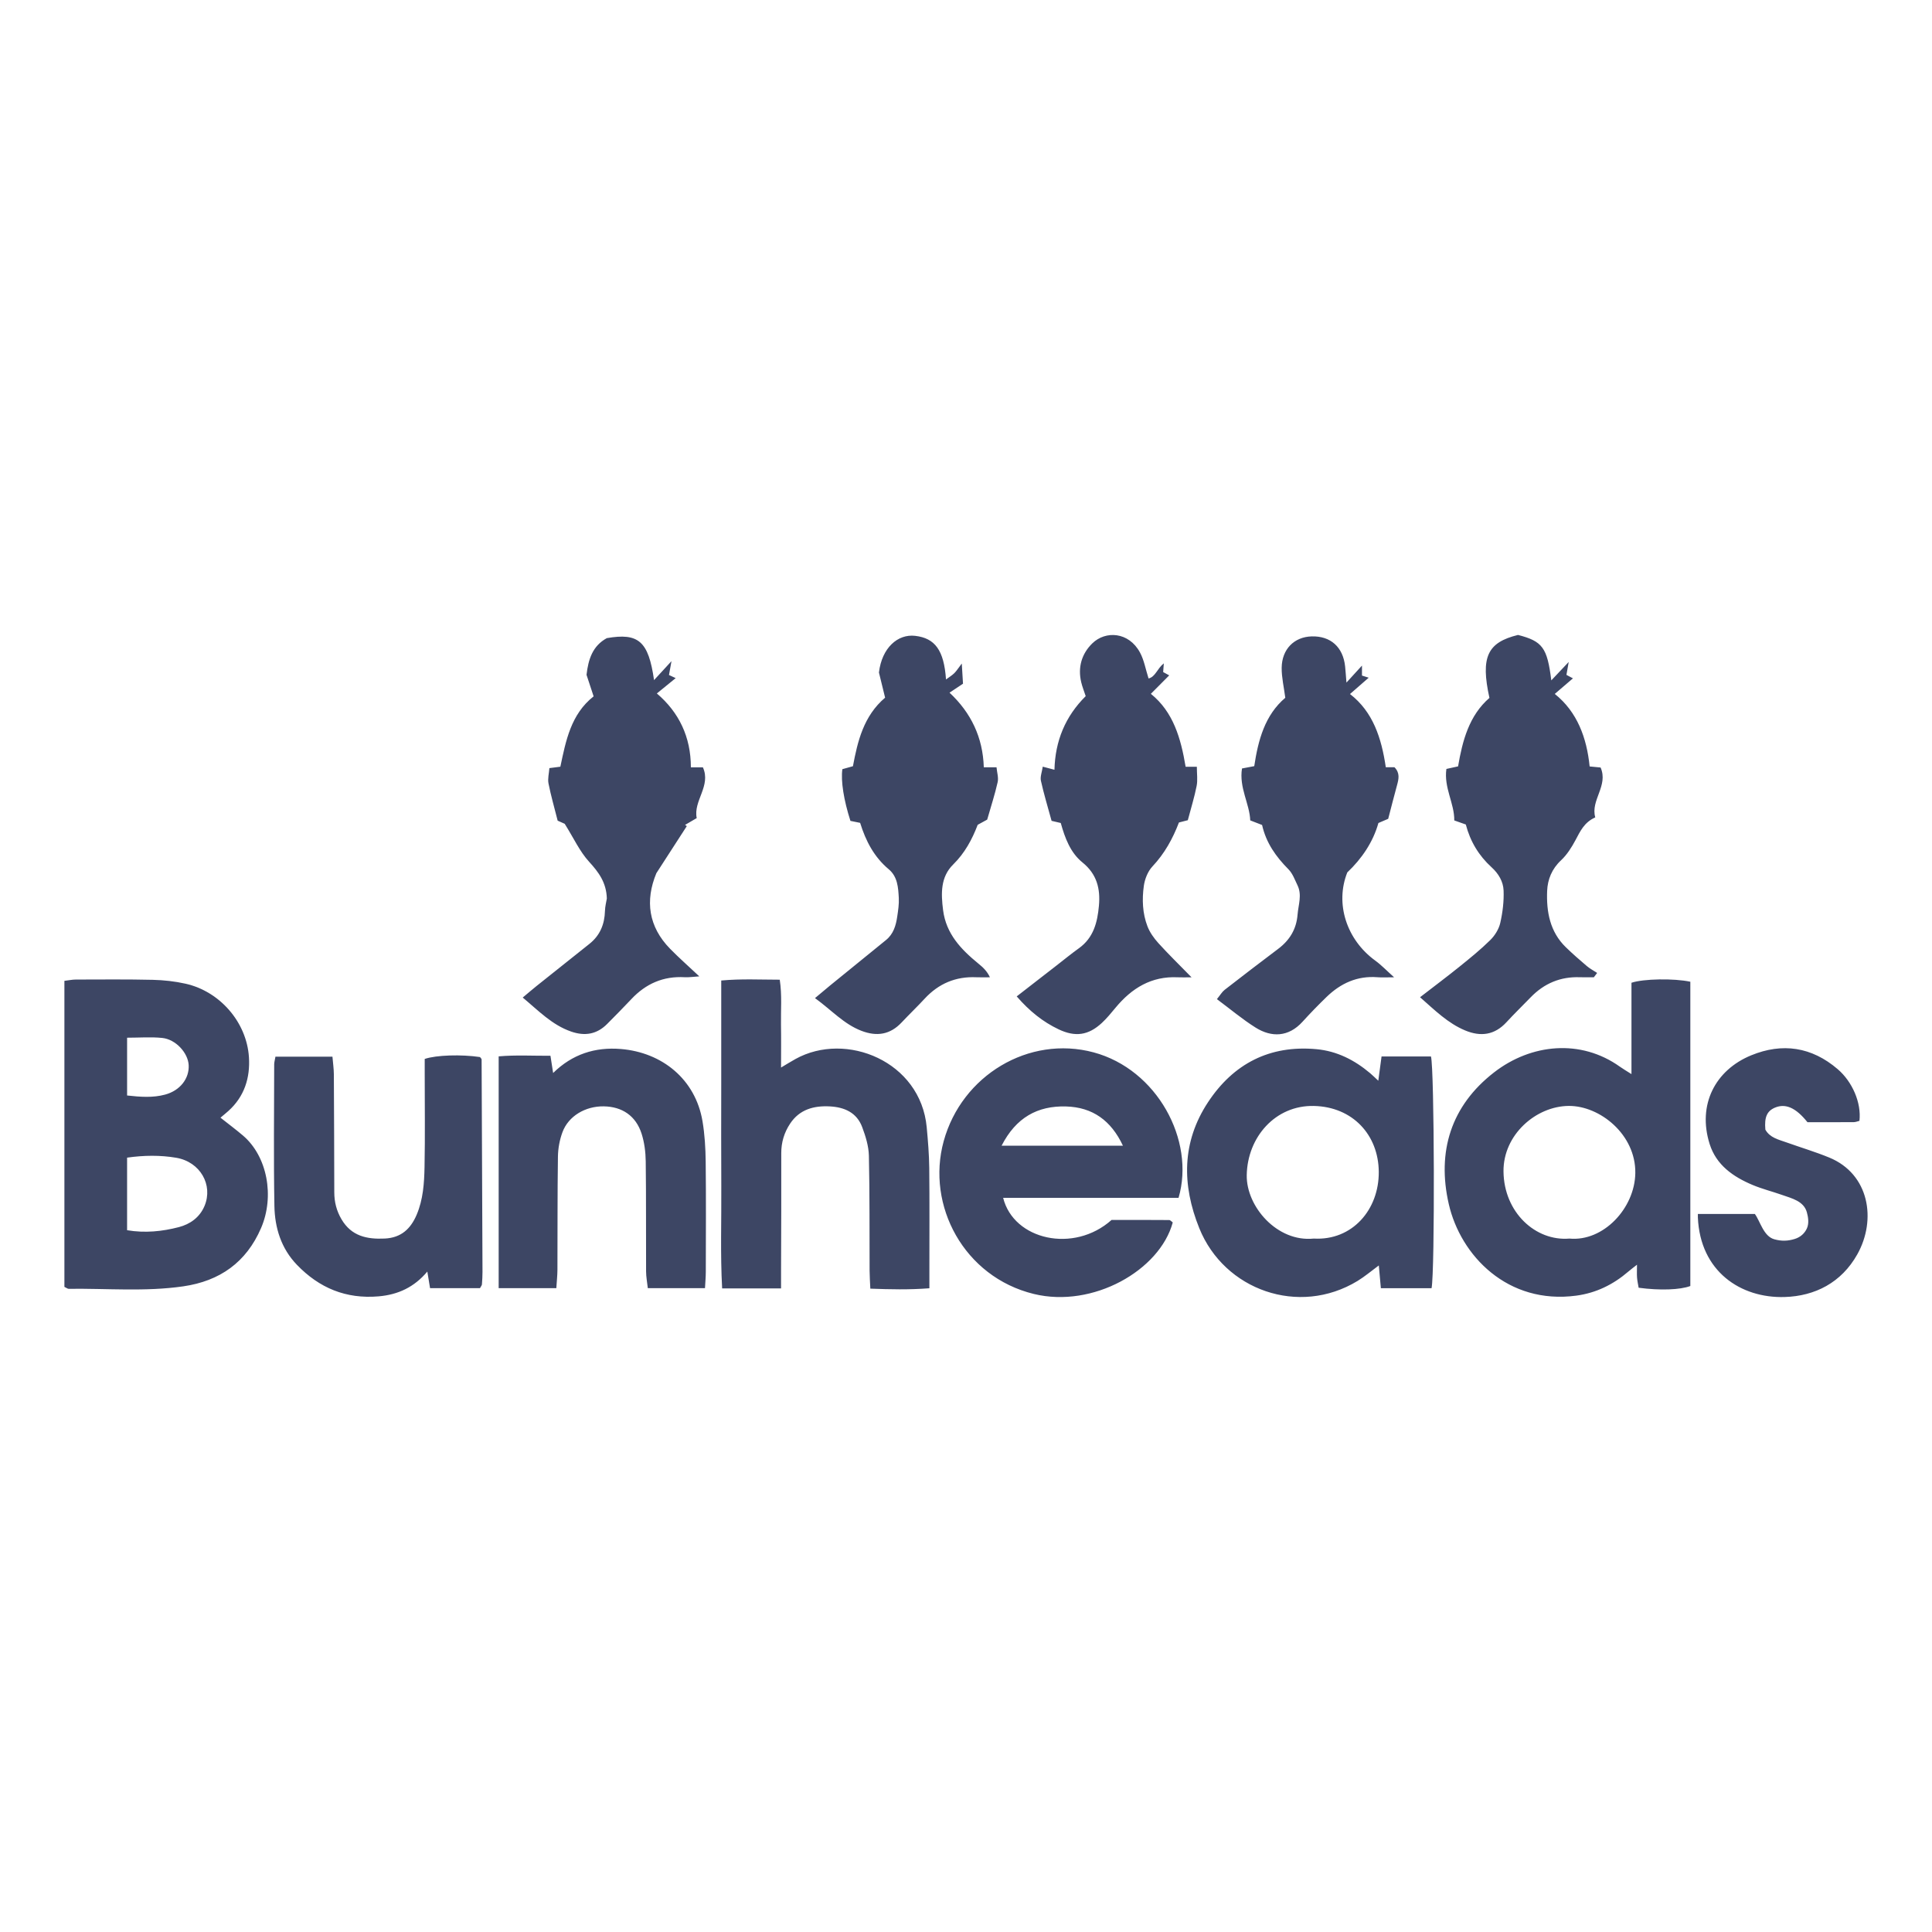
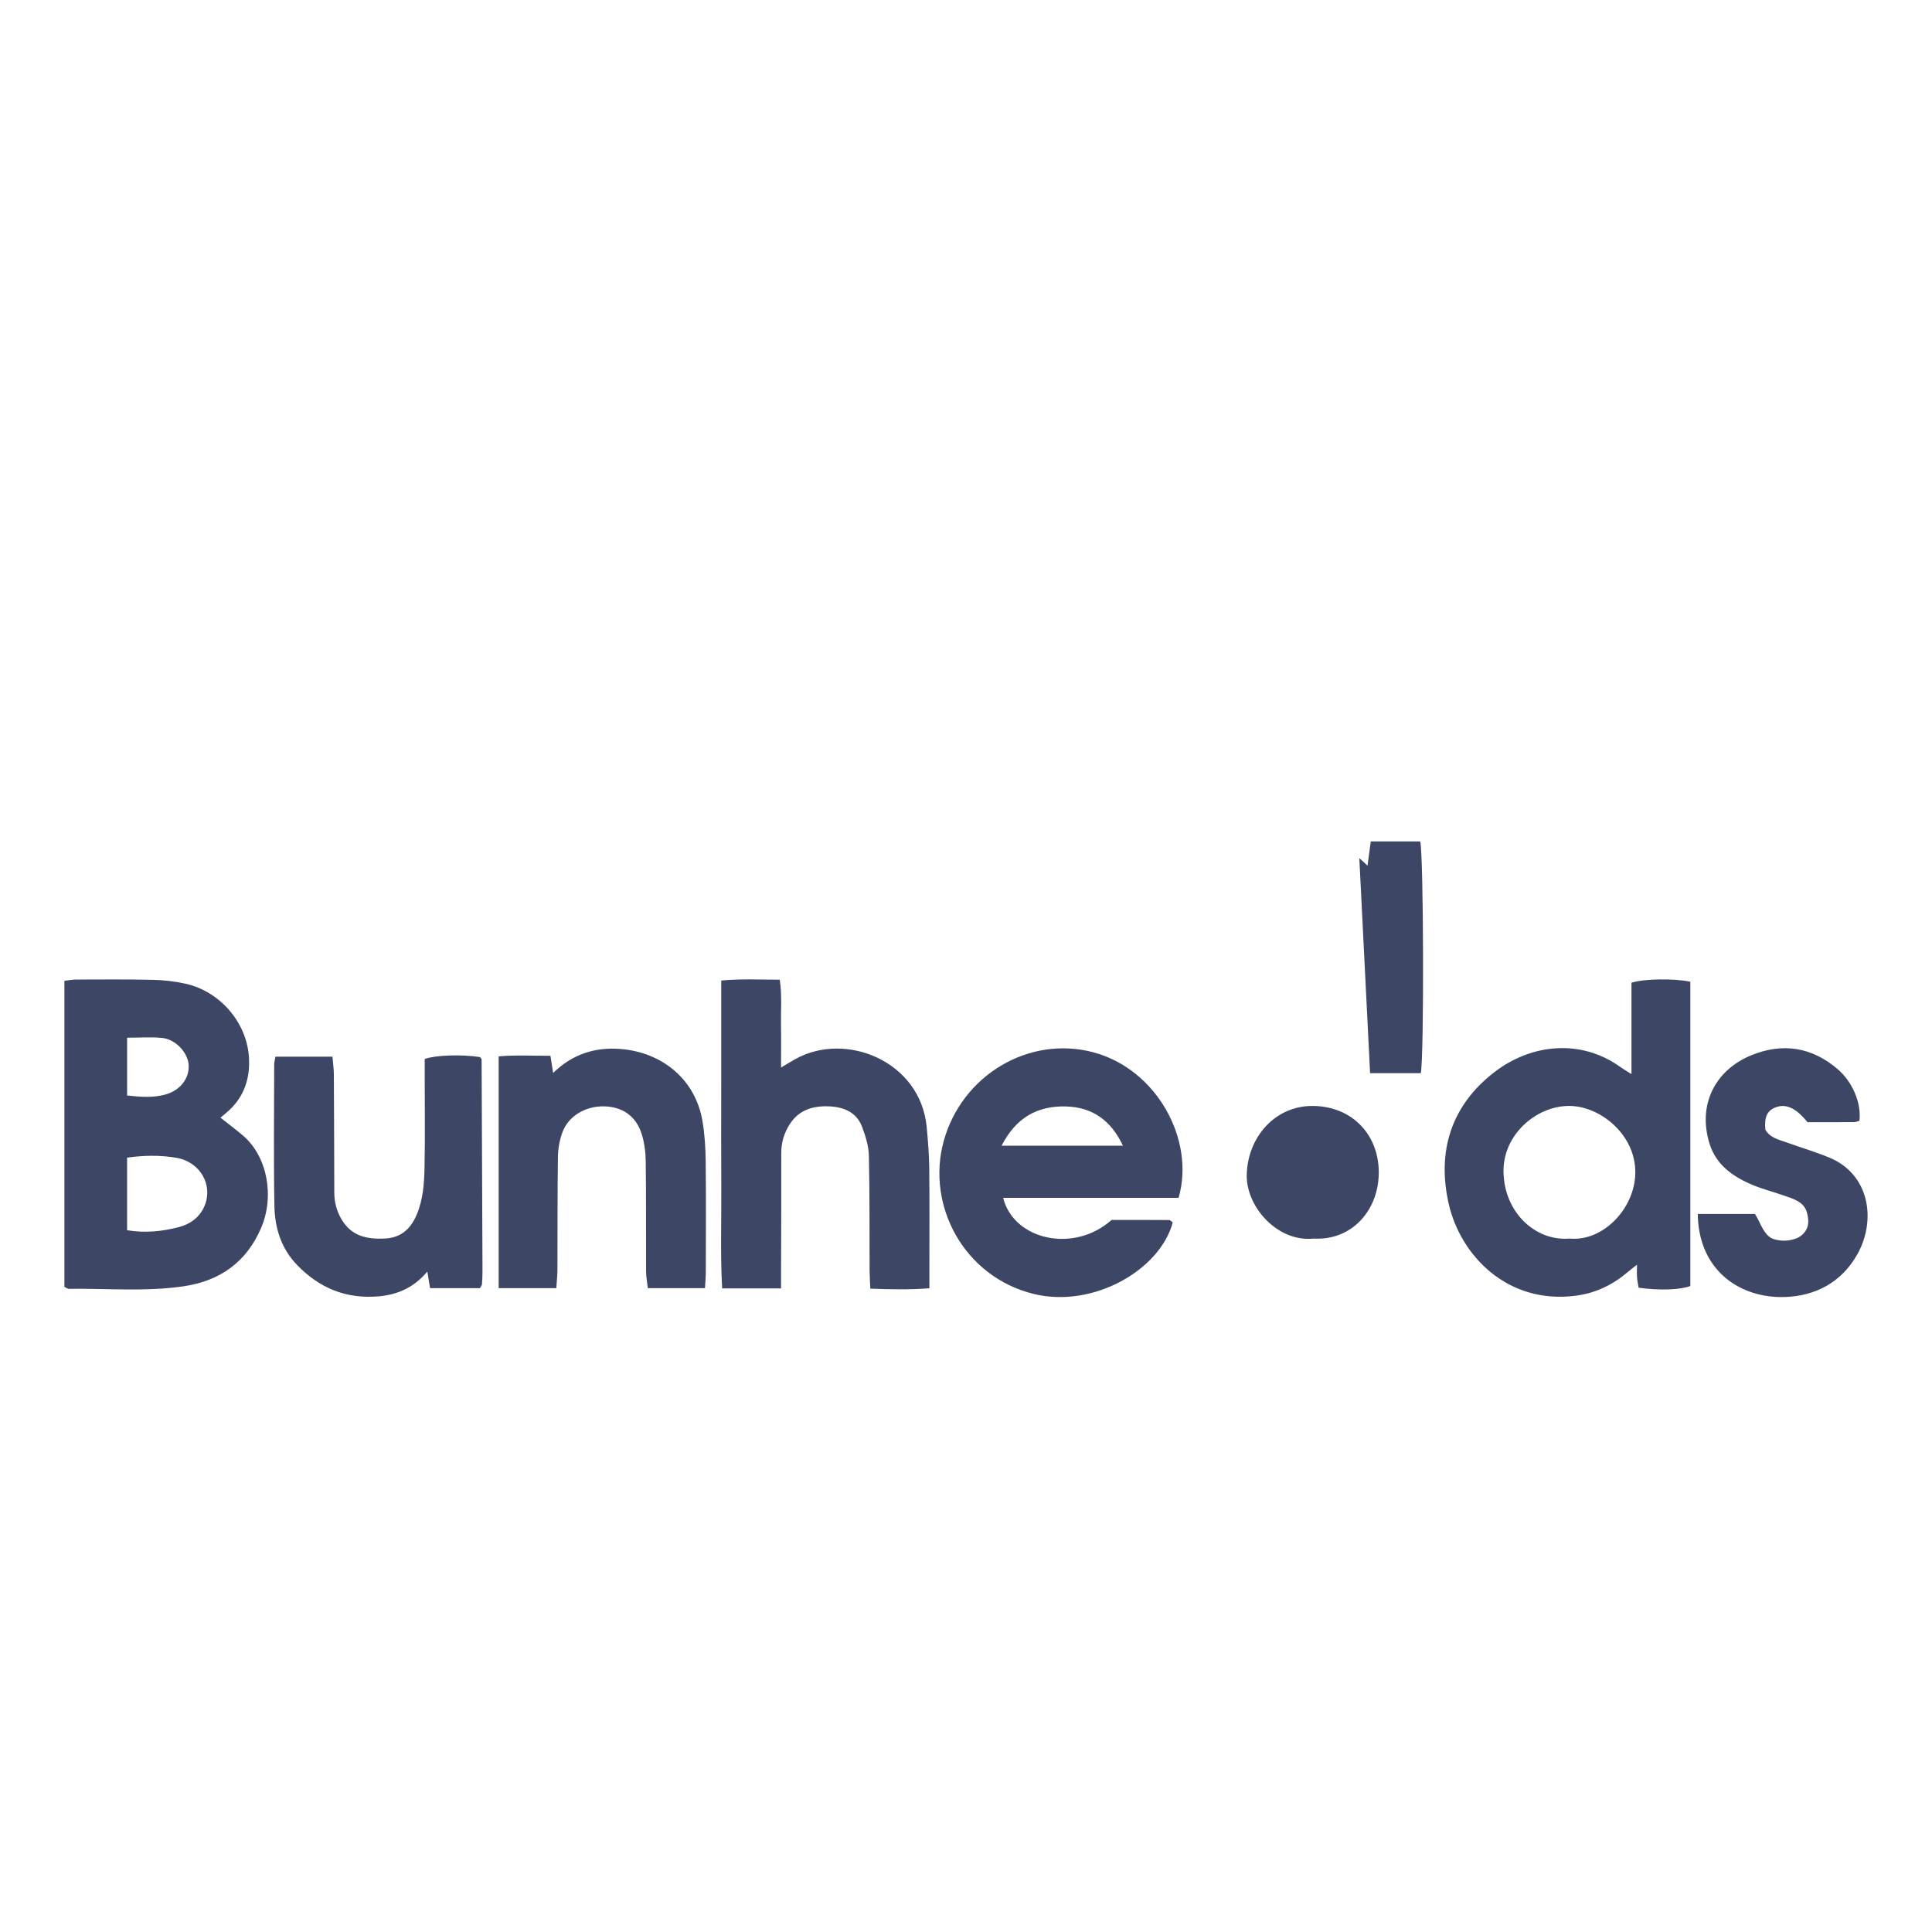
<svg xmlns="http://www.w3.org/2000/svg" viewBox="0 0 800 800">
  <defs>
    <style>
      .cls-1 {
        fill: #3d4664;
        fill-rule: evenodd;
      }
    </style>
  </defs>
  <g id="logo-text">
-     <path class="cls-1" d="M703.054,502.667h23.588c2.225,3.005,3.579,9.244,8.05,10.487,3.043,.846,5.59,.747,8.433-.118,2.458-.748,4.151-2.37,5.066-4.366,.978-2.133,.526-4.743,0-6.667-1.278-4.671-6.264-5.788-10.176-7.174-4.084-1.449-8.328-2.495-12.312-4.169-8.025-3.371-15.031-8.231-17.775-16.95-5.135-16.312,2.338-30.623,17.195-36.724,12.895-5.294,25.047-3.52,35.844,5.743,6.037,5.179,9.848,13.895,8.988,21.388-.717,.172-1.527,.532-2.342,.538-6.494,.047-12.988,.026-19.178,.026-4.822-6.028-9.082-7.864-13.439-6.042-3.328,1.392-4.461,3.984-3.994,9.122,1.904,3.381,5.439,4.097,8.678,5.257,5.906,2.114,11.941,3.908,17.738,6.284,16.642,6.819,19.695,25.763,11.656,40.092-6.592,11.751-17.555,17.288-30.06,17.672-18.268,.56-35.023-10.643-35.957-32.945-.01-.201-.026-.32-.002-1.454Zm-32.269-60.956c-16.201-11.585-36.762-9.571-52.131,2.345-17.822,13.82-23.738,32.794-18.736,54.562,4.891,21.294,24.346,41.697,52.812,37.875,8.191-1.101,15.283-4.587,21.51-9.949,1-.861,2.066-1.642,3.604-2.857,0,2.348-.092,3.868,.025,5.373,.113,1.438,.445,2.861,.658,4.165,8.75,1.19,17.244,.879,21.404-.717v-125.991c-6.703-1.45-19.457-1.251-24.373,.424v37.824c-2.252-1.435-3.557-2.184-4.773-3.054Zm-48.217,43.353c-.15-15.216,13.461-27.014,26.994-27.125,12.891-.107,27.826,11.823,27.586,27.83-.217,14.566-13.254,28.438-27.281,27.098-13.982,1.186-27.131-10.812-27.299-27.803Zm-55.244-40.693c-6.449-5.438-13.721-9.147-22.209-9.929-19.375-1.785-34.385,6.027-44.889,21.944-10.904,16.518-10.871,34.256-3.619,52.213,10.346,25.615,41.215,36.606,65.521,21.816,3.008-1.831,5.721-4.153,8.807-6.422,.309,3.423,.572,6.362,.85,9.418h20.996c1.402-6.912,1.178-90.972-.252-95.955h-20.459c-.428,3.192-.818,6.11-1.348,10.049-1.537-1.422-2.434-2.318-3.398-3.134Zm-51.074,42.227c.275-15.772,11.875-28.99,27.771-28.647,16.16,.349,26.777,12.046,26.898,27.268,.125,15.696-10.994,28.567-26.916,27.645-15.133,1.579-27.982-13.251-27.754-26.266Zm-100.871,9.394h72.637c6.961-23.863-8.939-53.2-35.193-60.234-26.783-7.177-54.576,9.532-62.059,36.756-7.332,26.675,8.431,56.226,37.299,63.282,24.465,5.98,52.174-9.77,57.551-29.608-.473-.33-.982-.992-1.496-.996-7.805-.065-15.611-.046-23.836-.046-15.643,13.967-40.551,8.309-44.902-9.153Zm26.068-37.831c10.973,.316,18.642,5.821,23.537,16.253h-50.246c5.932-11.627,14.857-16.594,26.709-16.253Zm-118.028,67.602c.04-16.073,.145-32.147,.084-48.221-.018-4.534,1.233-8.608,3.67-12.279,3.893-5.861,9.779-7.481,16.438-7.129,6.08,.322,11.148,2.561,13.395,8.553,1.421,3.788,2.692,7.888,2.783,11.876,.36,15.85,.22,31.711,.294,47.567,.011,2.323,.183,4.645,.302,7.473,8.27,.297,15.946,.494,24.456-.157,0-2.816,0-5.139,0-7.461-.003-14.119,.093-28.239-.059-42.357-.06-5.617-.529-11.241-1.048-16.841-2.536-27.346-33.435-39.858-54.308-28.29-2.012,1.114-3.965,2.338-6.013,3.551,0-6.157,.08-11.989-.022-17.818-.105-6.006,.469-12.057-.51-18.558-8.173-.006-15.858-.427-24.232,.336v42.773c0,14.119-.073,28.239,.022,42.358,.095,14.021-.43,28.061,.35,42.375h24.395c0-3.059-.005-5.404,.001-7.751Zm-92.597,.046c.071-15.629-.018-31.26,.207-46.887,.049-3.394,.703-6.944,1.882-10.125,2.472-6.666,9.472-10.789,17.075-10.681,7.608,.108,13.3,3.909,15.673,11.283,1.171,3.642,1.672,7.633,1.722,11.475,.2,15.193,.073,30.391,.148,45.587,.011,2.271,.457,4.54,.715,6.936h23.676c.132-2.522,.333-4.631,.337-6.74,.026-15.196,.127-30.393-.048-45.588-.064-5.609-.389-11.282-1.32-16.804-2.931-17.381-16.724-28.482-33.781-29.895-10.677-.884-20.112,2.125-28.07,9.934-.382-2.464-.696-4.49-1.105-7.131-7.274,.042-14.281-.384-21.446,.243v95.98h23.875c.185-2.945,.448-5.266,.459-7.588Zm-117.285-85.099c-.024,19.556-.265,39.116,.089,58.666,.163,9.037,2.791,17.574,9.327,24.361,9.231,9.586,20.289,14.21,33.807,13.055,8.14-.696,14.785-3.834,20.188-10.268,.432,2.62,.772,4.691,1.132,6.878h20.669c.434-.809,.778-1.169,.807-1.553,.131-1.726,.241-3.461,.235-5.191-.107-29.319-.232-58.639-.367-87.957,0-.186-.172-.384-.292-.556-.124-.177-.284-.329-.384-.442-7.661-1.142-18.143-.847-22.882,.783v6.287c0,12.819,.18,25.644-.075,38.457-.133,6.686-.569,13.434-3.253,19.754-2.487,5.855-6.447,9.551-13.212,9.87-7.399,.351-13.8-.98-17.915-7.974-2.053-3.488-2.981-7.156-2.99-11.15-.035-16.296-.078-32.592-.178-48.887-.015-2.302-.357-4.603-.581-7.295h-23.608c-.251,1.484-.516,2.323-.517,3.161Zm-85.128,92.957c15.822-.201,31.673,1.261,47.457-1.02,15.165-2.19,26.106-9.944,32.232-24.129,5.669-13.126,2.602-29.727-7.497-38.323-2.888-2.459-5.938-4.728-9.305-7.393,1.287-1.088,2.298-1.899,3.26-2.764,6.643-5.975,9.08-13.753,8.524-22.297-.943-14.494-12.063-27.242-26.253-30.415-4.408-.986-8.994-1.495-13.513-1.6-10.639-.246-21.287-.138-31.932-.118-1.46,.004-2.92,.324-4.715,.536v126.72c.972,.462,1.359,.809,1.742,.803Zm24.216-54.314c7.032-.999,13.781-1.06,20.318,.046,10.008,1.693,15.36,11.294,11.764,19.919-2.003,4.805-6.025,7.603-10.663,8.809-6.867,1.783-13.971,2.529-21.419,1.275v-30.049Zm.004-49.662c5.111,0,9.873-.383,14.546,.099,5.618,.578,10.684,6.185,10.953,11.252,.296,5.553-3.55,10.522-9.738,12.2-5.077,1.376-10.229,.988-15.761,.373v-23.924Z" />
+     <path class="cls-1" d="M703.054,502.667h23.588c2.225,3.005,3.579,9.244,8.05,10.487,3.043,.846,5.59,.747,8.433-.118,2.458-.748,4.151-2.37,5.066-4.366,.978-2.133,.526-4.743,0-6.667-1.278-4.671-6.264-5.788-10.176-7.174-4.084-1.449-8.328-2.495-12.312-4.169-8.025-3.371-15.031-8.231-17.775-16.95-5.135-16.312,2.338-30.623,17.195-36.724,12.895-5.294,25.047-3.52,35.844,5.743,6.037,5.179,9.848,13.895,8.988,21.388-.717,.172-1.527,.532-2.342,.538-6.494,.047-12.988,.026-19.178,.026-4.822-6.028-9.082-7.864-13.439-6.042-3.328,1.392-4.461,3.984-3.994,9.122,1.904,3.381,5.439,4.097,8.678,5.257,5.906,2.114,11.941,3.908,17.738,6.284,16.642,6.819,19.695,25.763,11.656,40.092-6.592,11.751-17.555,17.288-30.06,17.672-18.268,.56-35.023-10.643-35.957-32.945-.01-.201-.026-.32-.002-1.454Zm-32.269-60.956c-16.201-11.585-36.762-9.571-52.131,2.345-17.822,13.82-23.738,32.794-18.736,54.562,4.891,21.294,24.346,41.697,52.812,37.875,8.191-1.101,15.283-4.587,21.51-9.949,1-.861,2.066-1.642,3.604-2.857,0,2.348-.092,3.868,.025,5.373,.113,1.438,.445,2.861,.658,4.165,8.75,1.19,17.244,.879,21.404-.717v-125.991c-6.703-1.45-19.457-1.251-24.373,.424v37.824c-2.252-1.435-3.557-2.184-4.773-3.054Zm-48.217,43.353c-.15-15.216,13.461-27.014,26.994-27.125,12.891-.107,27.826,11.823,27.586,27.83-.217,14.566-13.254,28.438-27.281,27.098-13.982,1.186-27.131-10.812-27.299-27.803Zm-55.244-40.693h20.996c1.402-6.912,1.178-90.972-.252-95.955h-20.459c-.428,3.192-.818,6.11-1.348,10.049-1.537-1.422-2.434-2.318-3.398-3.134Zm-51.074,42.227c.275-15.772,11.875-28.99,27.771-28.647,16.16,.349,26.777,12.046,26.898,27.268,.125,15.696-10.994,28.567-26.916,27.645-15.133,1.579-27.982-13.251-27.754-26.266Zm-100.871,9.394h72.637c6.961-23.863-8.939-53.2-35.193-60.234-26.783-7.177-54.576,9.532-62.059,36.756-7.332,26.675,8.431,56.226,37.299,63.282,24.465,5.98,52.174-9.77,57.551-29.608-.473-.33-.982-.992-1.496-.996-7.805-.065-15.611-.046-23.836-.046-15.643,13.967-40.551,8.309-44.902-9.153Zm26.068-37.831c10.973,.316,18.642,5.821,23.537,16.253h-50.246c5.932-11.627,14.857-16.594,26.709-16.253Zm-118.028,67.602c.04-16.073,.145-32.147,.084-48.221-.018-4.534,1.233-8.608,3.67-12.279,3.893-5.861,9.779-7.481,16.438-7.129,6.08,.322,11.148,2.561,13.395,8.553,1.421,3.788,2.692,7.888,2.783,11.876,.36,15.85,.22,31.711,.294,47.567,.011,2.323,.183,4.645,.302,7.473,8.27,.297,15.946,.494,24.456-.157,0-2.816,0-5.139,0-7.461-.003-14.119,.093-28.239-.059-42.357-.06-5.617-.529-11.241-1.048-16.841-2.536-27.346-33.435-39.858-54.308-28.29-2.012,1.114-3.965,2.338-6.013,3.551,0-6.157,.08-11.989-.022-17.818-.105-6.006,.469-12.057-.51-18.558-8.173-.006-15.858-.427-24.232,.336v42.773c0,14.119-.073,28.239,.022,42.358,.095,14.021-.43,28.061,.35,42.375h24.395c0-3.059-.005-5.404,.001-7.751Zm-92.597,.046c.071-15.629-.018-31.26,.207-46.887,.049-3.394,.703-6.944,1.882-10.125,2.472-6.666,9.472-10.789,17.075-10.681,7.608,.108,13.3,3.909,15.673,11.283,1.171,3.642,1.672,7.633,1.722,11.475,.2,15.193,.073,30.391,.148,45.587,.011,2.271,.457,4.54,.715,6.936h23.676c.132-2.522,.333-4.631,.337-6.74,.026-15.196,.127-30.393-.048-45.588-.064-5.609-.389-11.282-1.32-16.804-2.931-17.381-16.724-28.482-33.781-29.895-10.677-.884-20.112,2.125-28.07,9.934-.382-2.464-.696-4.49-1.105-7.131-7.274,.042-14.281-.384-21.446,.243v95.98h23.875c.185-2.945,.448-5.266,.459-7.588Zm-117.285-85.099c-.024,19.556-.265,39.116,.089,58.666,.163,9.037,2.791,17.574,9.327,24.361,9.231,9.586,20.289,14.21,33.807,13.055,8.14-.696,14.785-3.834,20.188-10.268,.432,2.62,.772,4.691,1.132,6.878h20.669c.434-.809,.778-1.169,.807-1.553,.131-1.726,.241-3.461,.235-5.191-.107-29.319-.232-58.639-.367-87.957,0-.186-.172-.384-.292-.556-.124-.177-.284-.329-.384-.442-7.661-1.142-18.143-.847-22.882,.783v6.287c0,12.819,.18,25.644-.075,38.457-.133,6.686-.569,13.434-3.253,19.754-2.487,5.855-6.447,9.551-13.212,9.87-7.399,.351-13.8-.98-17.915-7.974-2.053-3.488-2.981-7.156-2.99-11.15-.035-16.296-.078-32.592-.178-48.887-.015-2.302-.357-4.603-.581-7.295h-23.608c-.251,1.484-.516,2.323-.517,3.161Zm-85.128,92.957c15.822-.201,31.673,1.261,47.457-1.02,15.165-2.19,26.106-9.944,32.232-24.129,5.669-13.126,2.602-29.727-7.497-38.323-2.888-2.459-5.938-4.728-9.305-7.393,1.287-1.088,2.298-1.899,3.26-2.764,6.643-5.975,9.08-13.753,8.524-22.297-.943-14.494-12.063-27.242-26.253-30.415-4.408-.986-8.994-1.495-13.513-1.6-10.639-.246-21.287-.138-31.932-.118-1.46,.004-2.92,.324-4.715,.536v126.72c.972,.462,1.359,.809,1.742,.803Zm24.216-54.314c7.032-.999,13.781-1.06,20.318,.046,10.008,1.693,15.36,11.294,11.764,19.919-2.003,4.805-6.025,7.603-10.663,8.809-6.867,1.783-13.971,2.529-21.419,1.275v-30.049Zm.004-49.662c5.111,0,9.873-.383,14.546,.099,5.618,.578,10.684,6.185,10.953,11.252,.296,5.553-3.55,10.522-9.738,12.2-5.077,1.376-10.229,.988-15.761,.373v-23.924Z" />
  </g>
  <g id="logo-graphics">
-     <path class="cls-1" d="M659.988,404.661c-1.928,0-3.859,.061-5.787-.01-8.064-.299-14.818,2.564-20.402,8.338-3.318,3.433-6.754,6.754-9.984,10.267-4.93,5.368-10.701,6.114-17.162,3.413-7.131-2.982-12.473-8.316-18.641-13.735,5.783-4.469,11.121-8.459,16.307-12.64,4.377-3.531,8.771-7.086,12.769-11.026,1.898-1.871,3.551-4.515,4.135-7.078,1-4.384,1.562-8.999,1.381-13.48-.148-3.651-2.064-6.945-4.967-9.584-5.242-4.766-8.822-10.635-10.678-17.721-1.328-.468-2.717-.956-4.775-1.682,.1-7.041-4.371-13.524-3.264-21.32,1.725-.38,3.107-.684,4.84-1.064,1.807-10.608,4.545-21.048,12.982-28.353-3.713-16.92-.871-22.968,11.84-26.073,10.125,2.613,12.103,5.236,13.779,18.818,2.285-2.418,4.301-4.55,7.209-7.625-.457,2.594-.699,3.971-.939,5.348,.654,.35,1.309,.699,2.687,1.436-2.604,2.231-4.828,4.141-7.518,6.449,9.285,7.415,13.24,18.136,14.435,30.03,1.709,.166,2.928,.284,4.539,.441,3.314,7.565-4.246,13.532-2.209,20.656-4.617,2.06-6.244,5.785-8.184,9.408-1.611,3.011-3.527,6.065-5.994,8.363-3.801,3.542-5.564,7.966-5.75,12.693-.34,8.589,1.137,16.898,7.73,23.294,2.793,2.71,5.73,5.28,8.699,7.798,1.299,1.101,2.842,1.91,4.273,2.852-.451,.596-.902,1.19-1.353,1.786Zm-180.338-14.147c-1.844-2.041-3.551-4.441-4.525-6.982-2.051-5.35-2.268-11.098-1.492-16.686,.393-2.832,1.65-6.03,3.57-8.071,5.025-5.345,8.424-11.505,10.967-18.198,1.422-.365,2.775-.714,3.68-.946,1.342-5.088,2.748-9.593,3.654-14.195,.478-2.436,.084-5.043,.084-7.941h-4.646c-1.984-11.846-5.105-22.699-14.396-30.195,2.711-2.727,5.094-5.122,7.6-7.643-1.266-.695-1.941-1.065-2.504-1.373,.084-1.143,.16-2.16,.268-3.603-2.777,2.206-3.486,5.618-6.318,6.253-1.225-3.831-1.838-7.569-3.539-10.724-4.666-8.653-14.279-9.12-19.721-3.833-4.408,4.282-6.105,9.917-4.617,16.139,.449,1.871,1.178,3.675,1.852,5.741-8.436,8.368-12.648,18.54-12.937,30.485-1.514-.4-2.842-.752-4.85-1.282-.324,2.232-1.129,4.168-.756,5.846,1.201,5.44,2.834,10.785,4.414,16.587,1.074,.251,2.428,.568,3.801,.889,1.721,6.186,3.988,12.299,8.982,16.334,5.996,4.849,7.457,10.875,6.822,17.923-.617,6.841-2.203,13.244-8.264,17.591-3.166,2.27-6.182,4.751-9.262,7.14-5.437,4.217-10.873,8.437-16.519,12.818,5.289,6.091,10.809,10.525,17.359,13.637,6.883,3.27,12.328,2.518,17.912-2.665,2.053-1.906,3.85-4.108,5.641-6.274,6.705-8.105,14.871-13.15,25.795-12.607,1.478,.073,2.963,.01,5.686,.01-5.346-5.473-9.691-9.688-13.738-14.171Zm-243.169,36.633c5.719,1.976,10.666,1.149,14.941-3.161,3.365-3.392,6.732-6.785,10.002-10.269,5.998-6.393,13.252-9.58,22.086-9.07,1.74,.101,3.503-.191,6.051-.354-4.609-4.337-8.5-7.747-12.105-11.437-8.939-9.152-10.395-19.892-5.678-31.273,4.203-6.503,8.405-13.005,12.608-19.507-.244-.163-.489-.327-.733-.491,1.454-.848,2.908-1.696,4.843-2.826-1.489-7.168,6.044-13.31,2.557-21.024h-4.98c.002-12.608-4.949-22.802-14.088-30.588,2.772-2.259,5.057-4.12,7.797-6.352-1.454-.677-2.111-.982-2.769-1.288,.247-1.387,.497-2.772,1.032-5.742-3.049,3.316-5.028,5.468-7.224,7.856-2.303-16.122-6.434-19.663-19.563-17.38-5.873,3.231-7.643,8.675-8.395,15.191,.867,2.631,1.874,5.684,2.939,8.914-9.436,7.431-11.502,18.412-13.775,29.133-1.484,.189-2.694,.344-4.541,.58-.158,2.202-.757,4.373-.369,6.349,.987,5.021,2.417,9.953,3.793,15.41,1.129,.503,2.665,1.189,2.921,1.304,3.753,5.998,6.231,11.477,10.087,15.699,3.98,4.357,7.168,8.617,7.356,15.236-.207,1.306-.724,3.225-.777,5.155-.153,5.518-2.049,10.137-6.427,13.623-7.285,5.803-14.576,11.598-21.849,17.414-1.804,1.442-3.55,2.956-5.776,4.815,6.659,5.557,12.172,11.362,20.036,14.081Zm130.022-138.256c-8.929,7.574-11.403,18.131-13.323,28.385-1.783,.499-3.156,.884-4.371,1.224-.7,4.811,.578,12.847,3.336,21.414,1.205,.244,2.567,.521,4.018,.815,2.315,7.49,5.778,14.14,11.828,19.199,3.701,3.097,3.942,7.574,4.18,11.881,.141,2.568-.27,5.192-.651,7.759-.545,3.686-1.557,7.189-4.663,9.699-7.742,6.258-15.457,12.549-23.173,18.838-1.909,1.556-3.78,3.156-6.217,5.194,6.907,5,11.956,10.769,19.27,13.56,6.354,2.426,11.857,1.576,16.605-3.479,3.119-3.321,6.42-6.475,9.513-9.82,5.807-6.282,12.908-9.292,21.465-8.895,1.859,.086,3.727,.013,5.59,.013-1.268-2.692-2.998-4.209-4.777-5.665-7.172-5.87-13.372-12.31-14.622-22.155-.872-6.874-1.097-13.695,4.191-18.9,4.798-4.722,7.808-10.315,10.142-16.42,1.515-.829,2.988-1.634,3.932-2.149,1.594-5.57,3.203-10.488,4.332-15.514,.424-1.885-.273-4.022-.469-6.152h-5.27c-.379-12.419-5.321-22.627-14.192-30.899,2.216-1.474,3.984-2.649,5.581-3.711-.158-2.61-.287-4.748-.505-8.353-1.516,1.982-2.201,3.112-3.115,4.007-.936,.917-2.097,1.604-3.417,2.584-.844-12.151-4.583-17.113-12.774-18.061-7.203-.832-13.775,4.939-14.996,15.186,.861,3.516,1.678,6.848,2.552,10.417Zm192.497-1.505c2.639-2.303,4.939-4.311,7.75-6.765-1.566-.495-2.117-.669-2.785-.88v-4.137c-2.238,2.452-3.918,4.289-6.43,7.04-.248-3.04-.361-4.867-.553-6.687-.84-8.012-6.01-12.651-13.83-12.438-7.248,.199-12.373,5.288-12.439,13.042-.033,3.982,.93,7.973,1.496,12.377-8.488,7.185-11.242,17.603-12.852,28.309-1.82,.345-3.211,.607-5.072,.959-1.281,7.944,3.142,14.587,3.412,21.501,2.148,.832,3.512,1.36,4.904,1.9,1.672,7.447,5.767,13.159,10.922,18.352,1.729,1.74,2.637,4.343,3.748,6.634,1.943,4.01,.342,8.064,.023,12.118-.471,6.033-3.264,10.607-8.025,14.194-7.435,5.6-14.828,11.255-22.174,16.97-1.08,.84-1.801,2.137-3.201,3.848,5.631,4.185,10.586,8.375,16.029,11.786,6.621,4.151,13.648,3.918,19.387-2.389,3.211-3.529,6.537-6.963,9.965-10.281,5.863-5.677,12.752-8.851,21.123-8.184,1.855,.148,3.732,.023,6.871,.023-3.09-2.76-5.279-5.078-7.816-6.92-11.869-8.621-16.728-23.59-11.562-36.516,5.957-5.633,10.668-12.536,12.877-20.451,1.939-.829,3.432-1.466,4.055-1.732,1.375-5.258,2.469-9.606,3.658-13.928,.709-2.575,1.275-5.069-1.066-7.433h-3.586c-1.799-12.152-5.299-22.941-14.828-30.316Z" />
-   </g>
+     </g>
</svg>